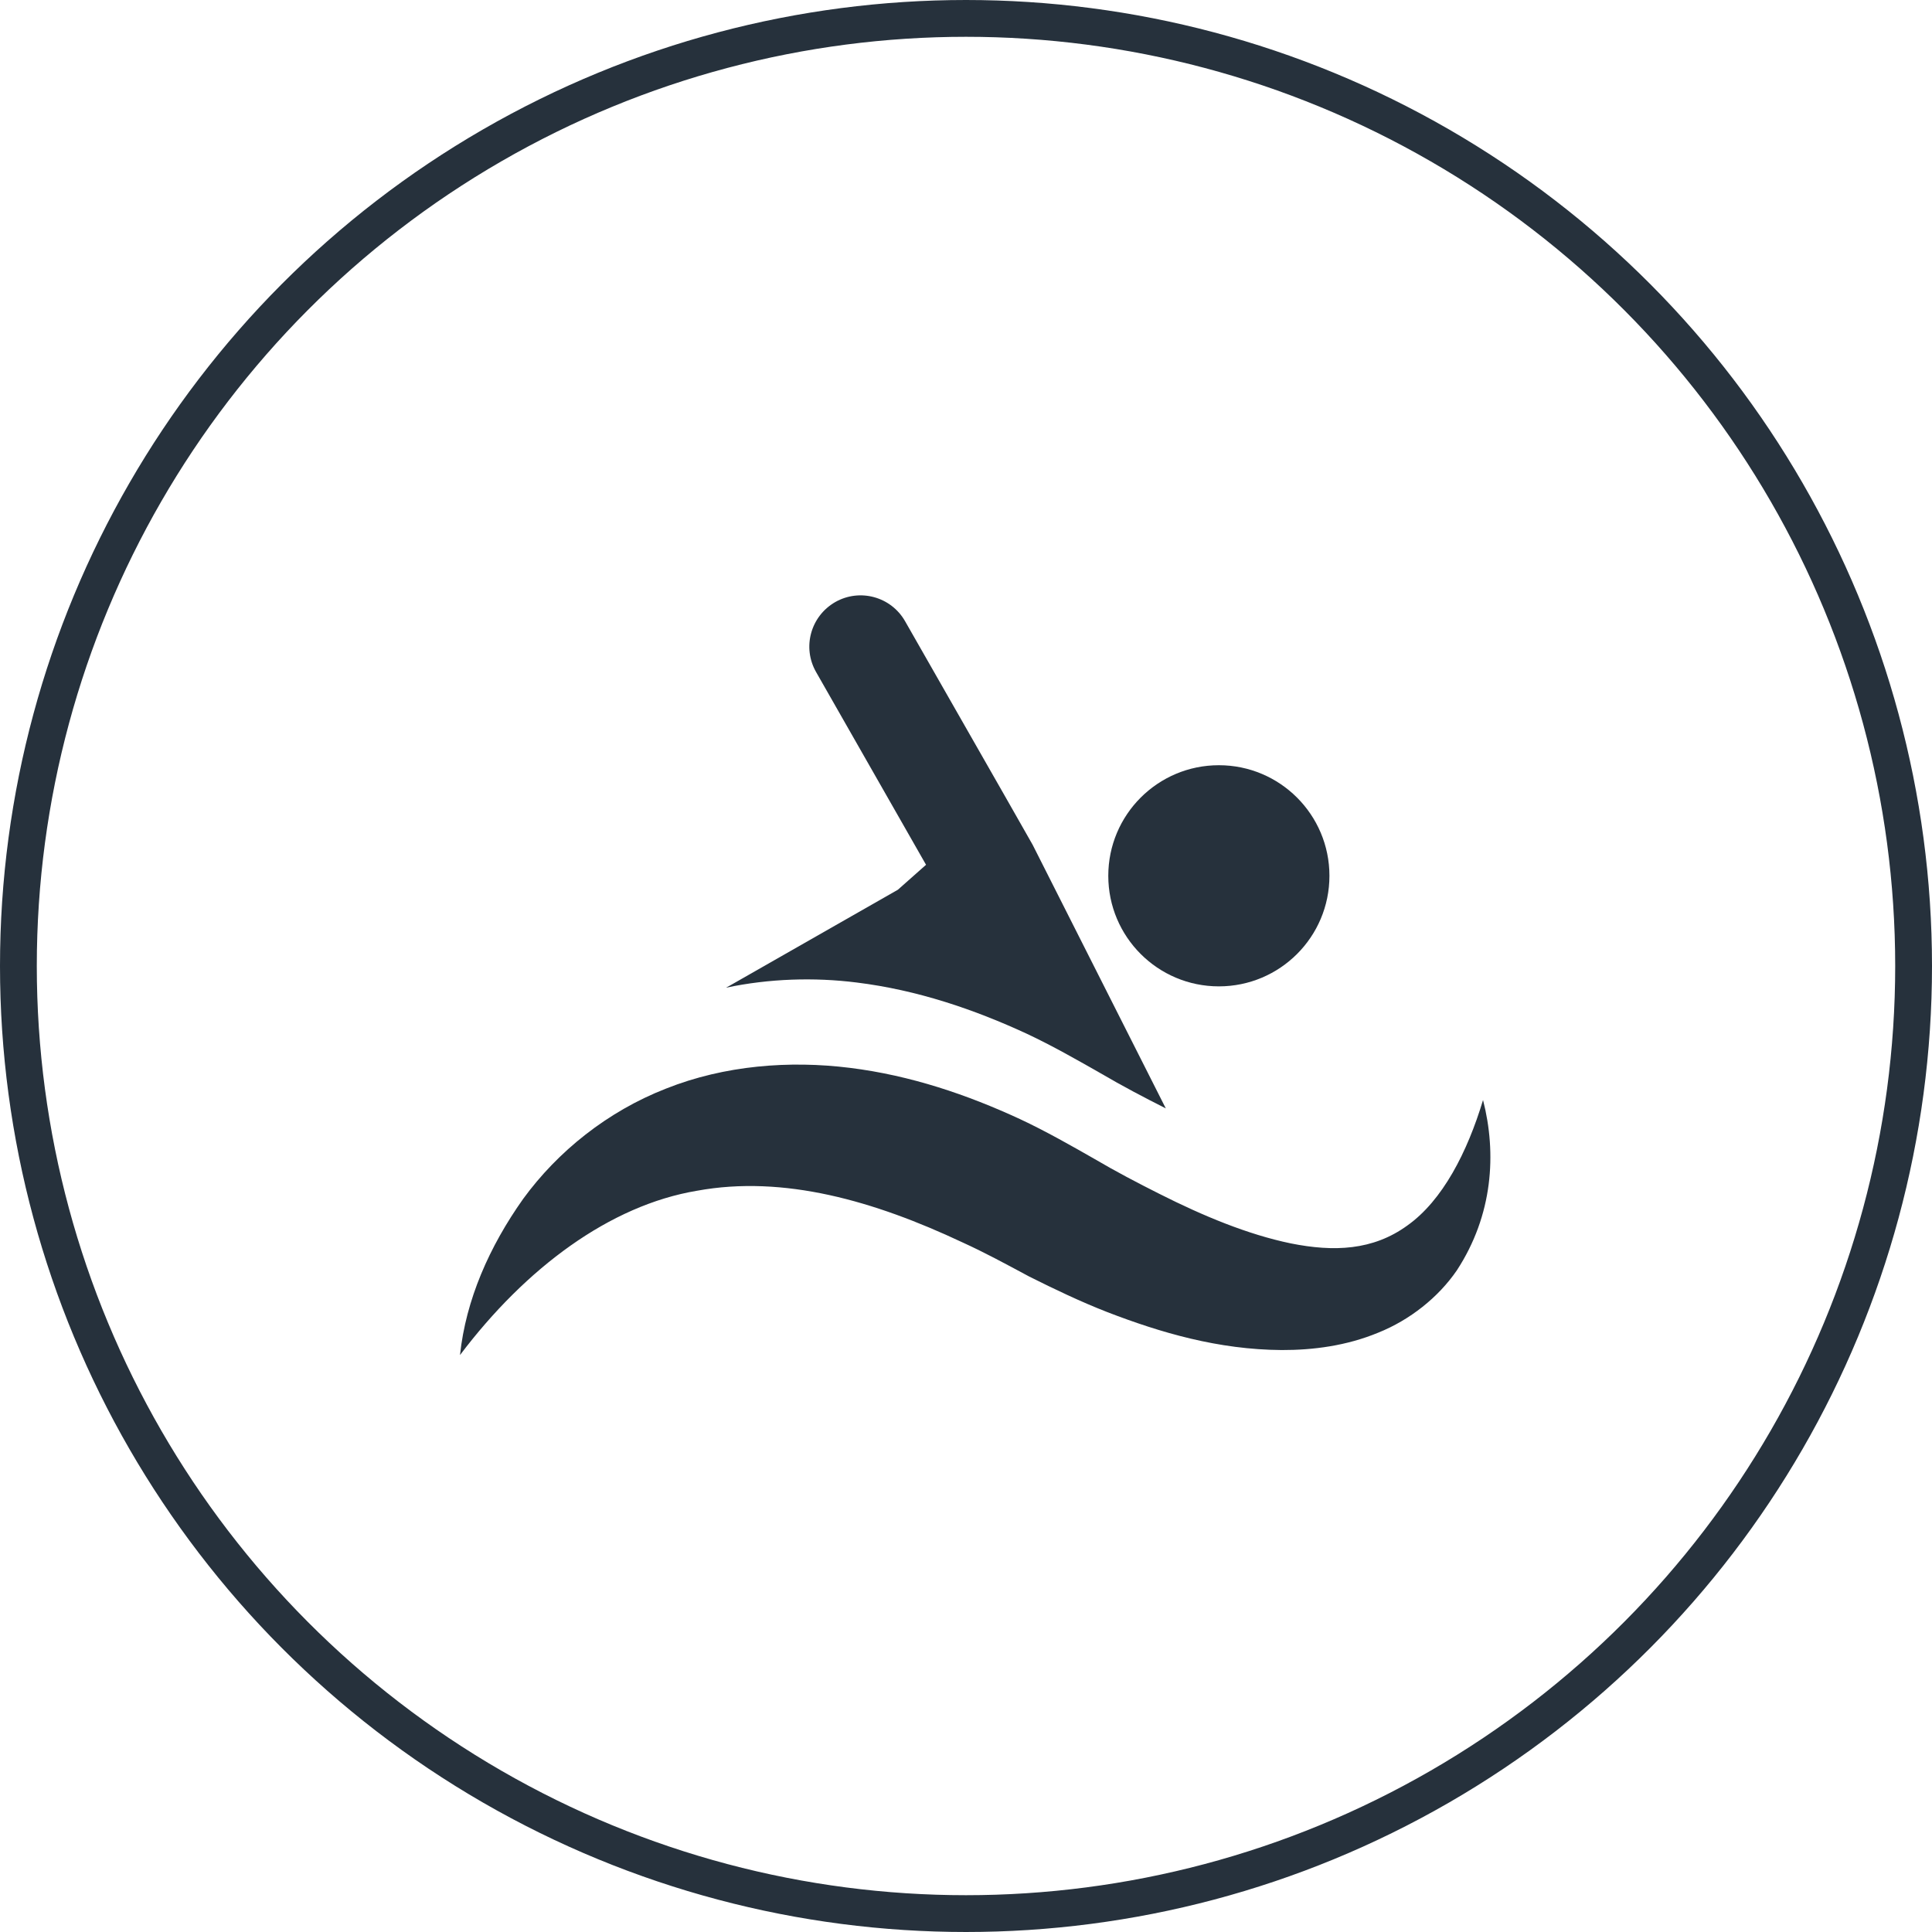
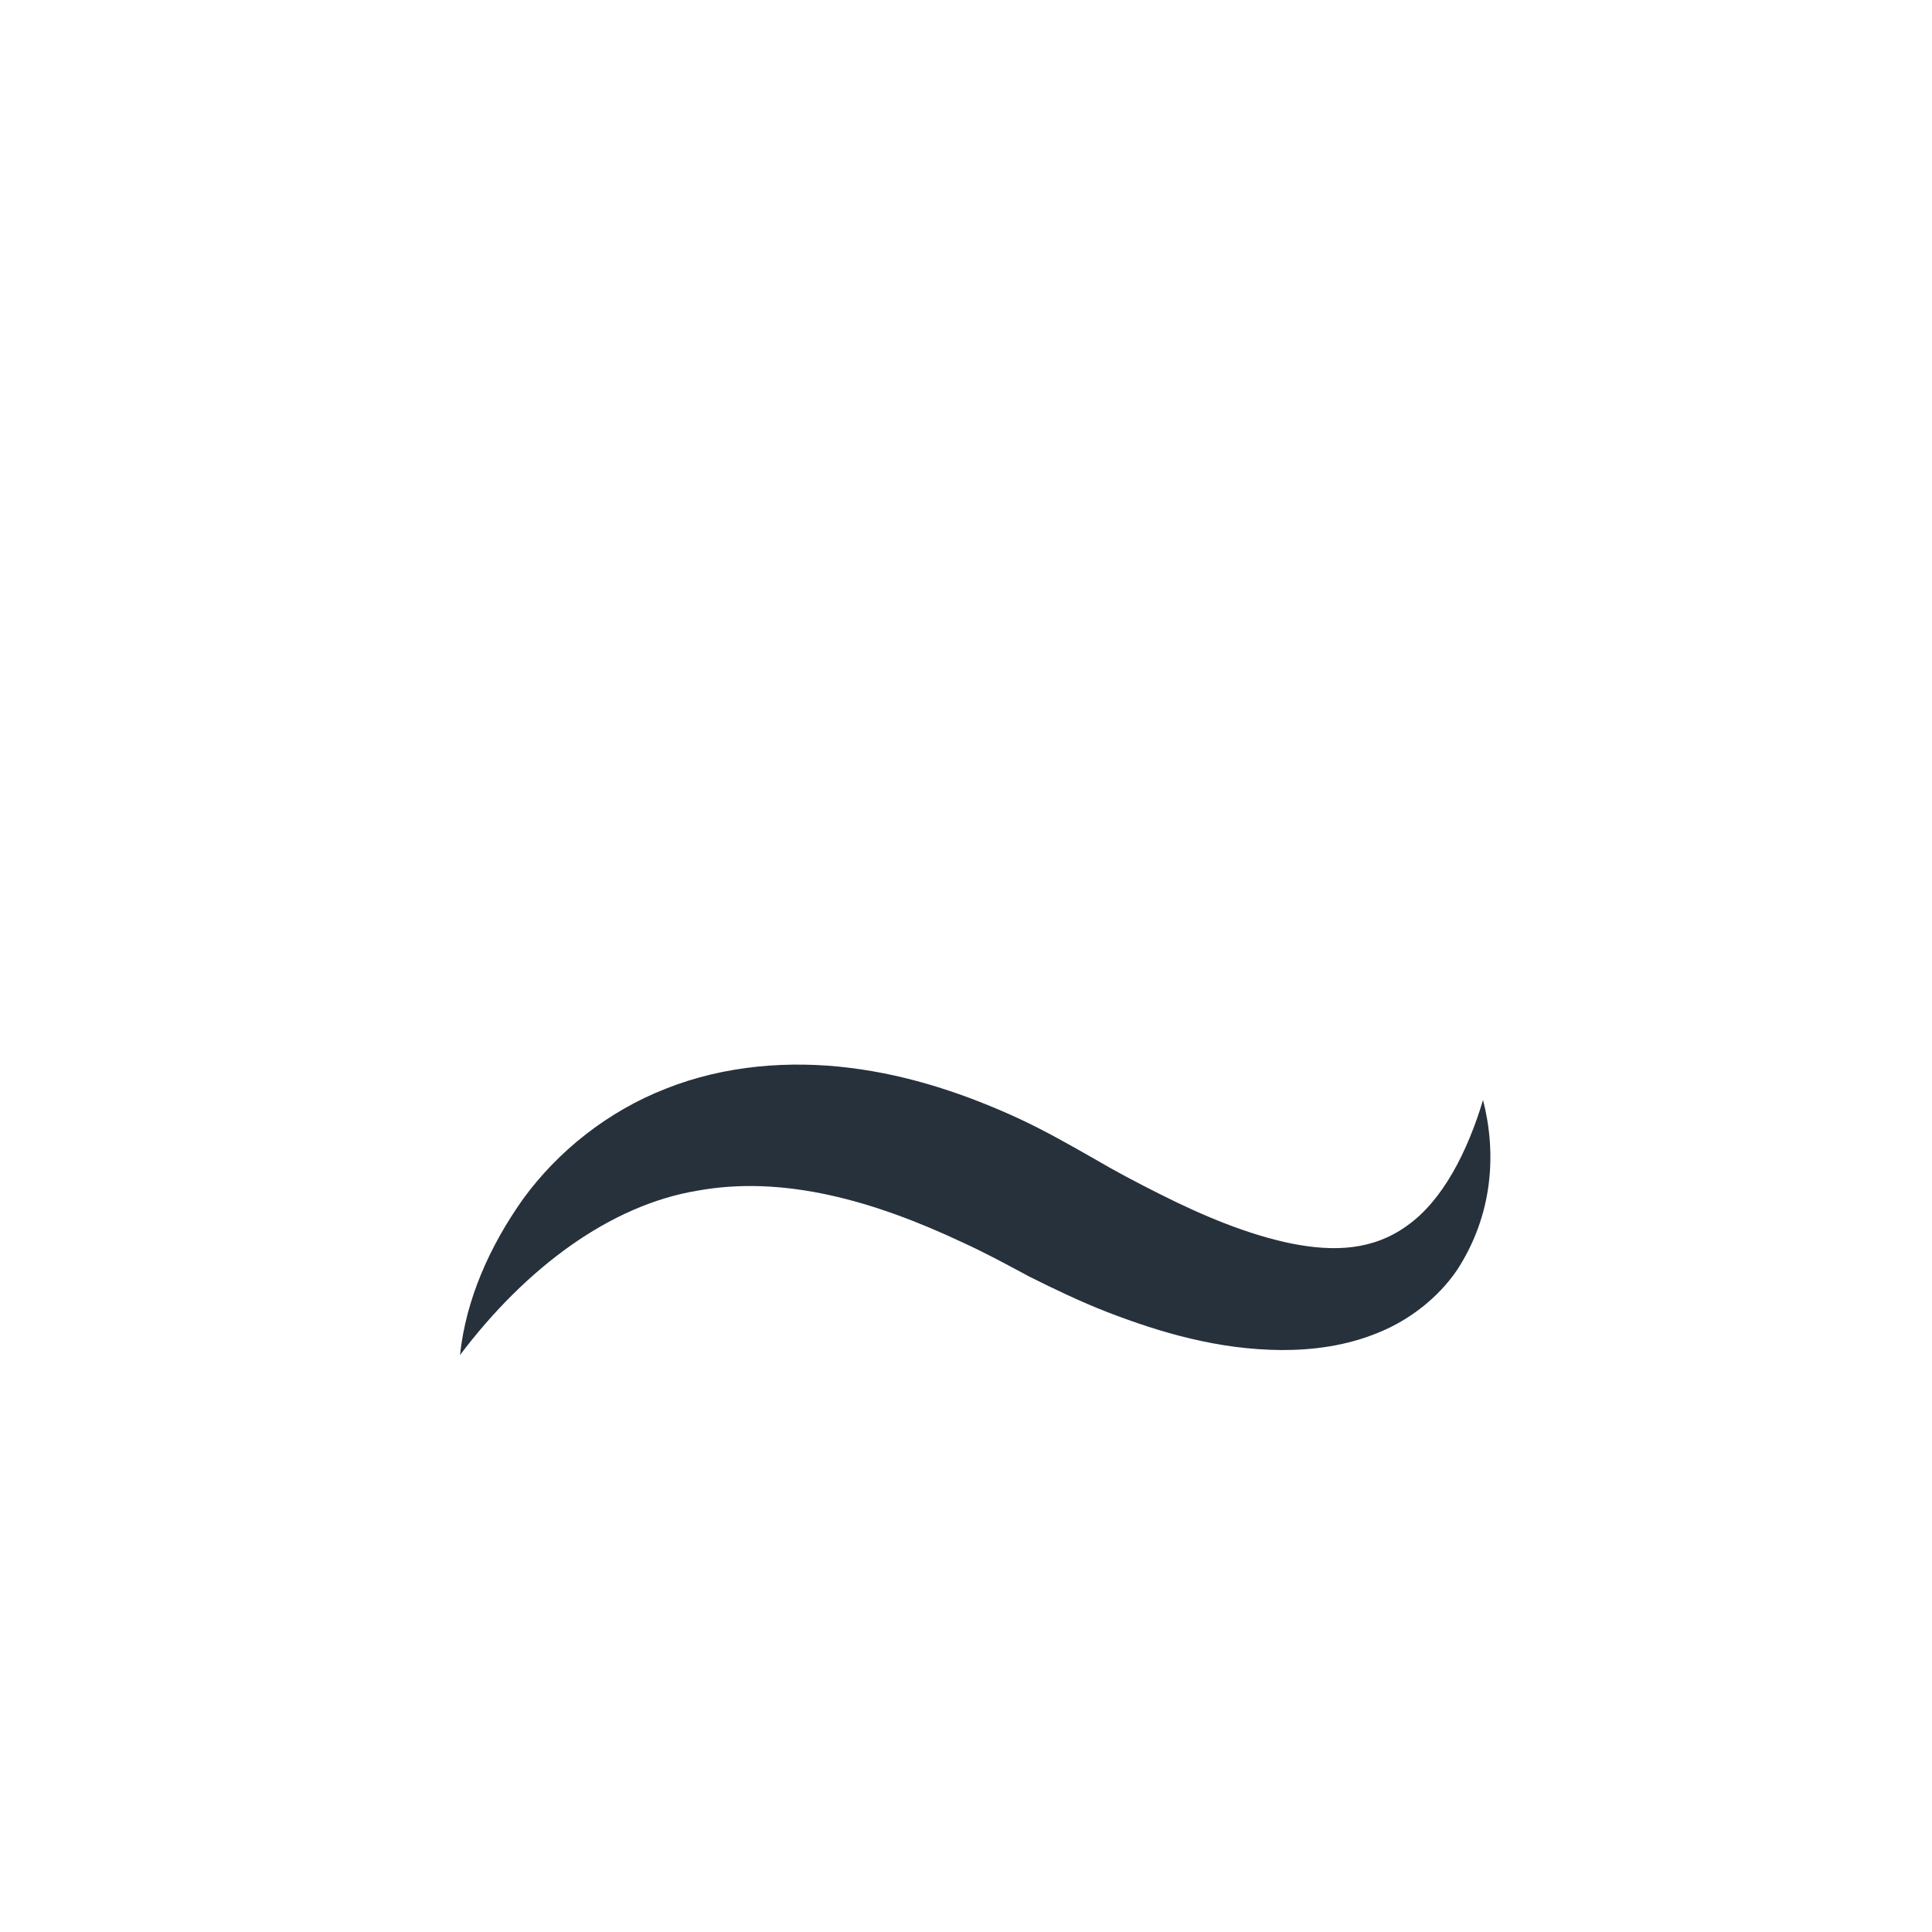
<svg xmlns="http://www.w3.org/2000/svg" width="105" height="105" viewBox="0 0 105 105" fill="none">
-   <circle cx="52.5" cy="52.5" r="51.5" stroke="#26313C" stroke-width="2" />
-   <path d="M46.555 53.397C49.856 53.805 52.937 54.856 55.794 56.177C57.181 56.825 58.662 57.672 59.823 58.334C60.987 59.018 62.167 59.638 63.359 60.239L56.122 45.913L54.592 43.224L49.189 33.762C48.428 32.427 46.729 31.961 45.392 32.722C44.051 33.494 43.588 35.19 44.355 36.528L50.328 46.999L48.797 48.356L39.669 53.563L39.457 53.678C41.815 53.182 44.244 53.108 46.555 53.397Z" fill="#26313C" />
-   <path d="M66.243 53.607C69.562 53.607 72.252 50.916 72.252 47.598C72.252 44.279 69.562 41.588 66.243 41.588C62.924 41.588 60.233 44.279 60.233 47.598C60.233 50.916 62.924 53.607 66.243 53.607Z" fill="#26313C" />
  <path d="M80.6 59.784C79.748 62.616 78.402 65.245 76.486 66.604C74.618 67.961 72.492 68.046 70.148 67.575C67.809 67.09 65.388 66.083 63.016 64.886C61.814 64.282 60.634 63.664 59.464 62.975C58.306 62.313 56.82 61.466 55.435 60.821C52.581 59.5 49.5 58.447 46.194 58.036C42.915 57.627 39.385 57.895 36.202 59.161C33.009 60.405 30.306 62.586 28.433 65.156C26.594 67.751 25.32 70.633 25 73.645C28.577 68.904 33.144 65.507 37.879 64.715C42.6 63.849 47.517 65.269 52.286 67.511C53.529 68.077 54.575 68.648 55.943 69.381C57.322 70.071 58.728 70.744 60.176 71.309C63.083 72.429 66.21 73.35 69.657 73.372C71.367 73.377 73.182 73.14 74.9 72.429C76.623 71.739 78.168 70.512 79.174 69.045C81.143 66.033 81.345 62.682 80.6 59.784Z" fill="#26313C" />
</svg>